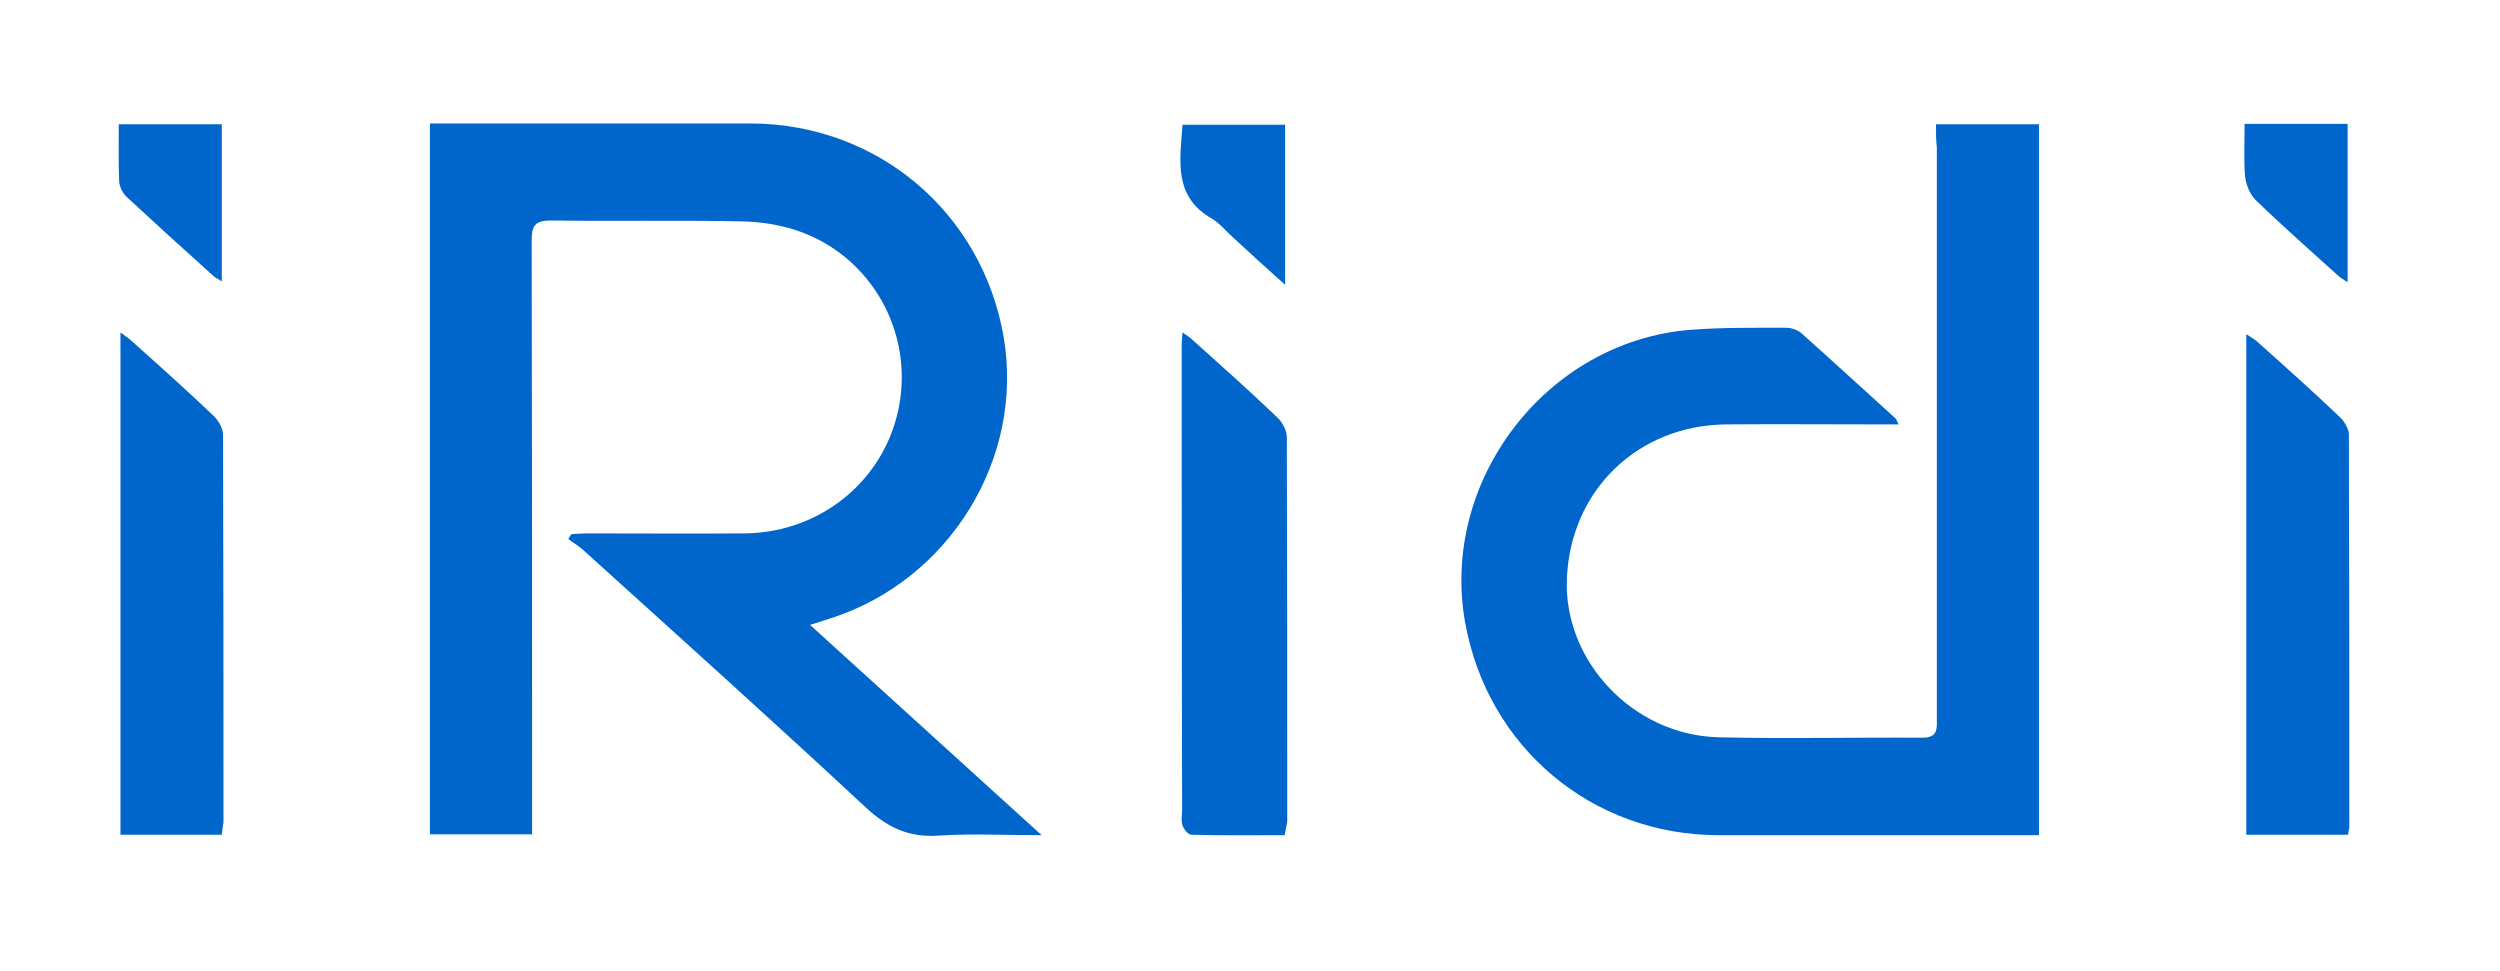
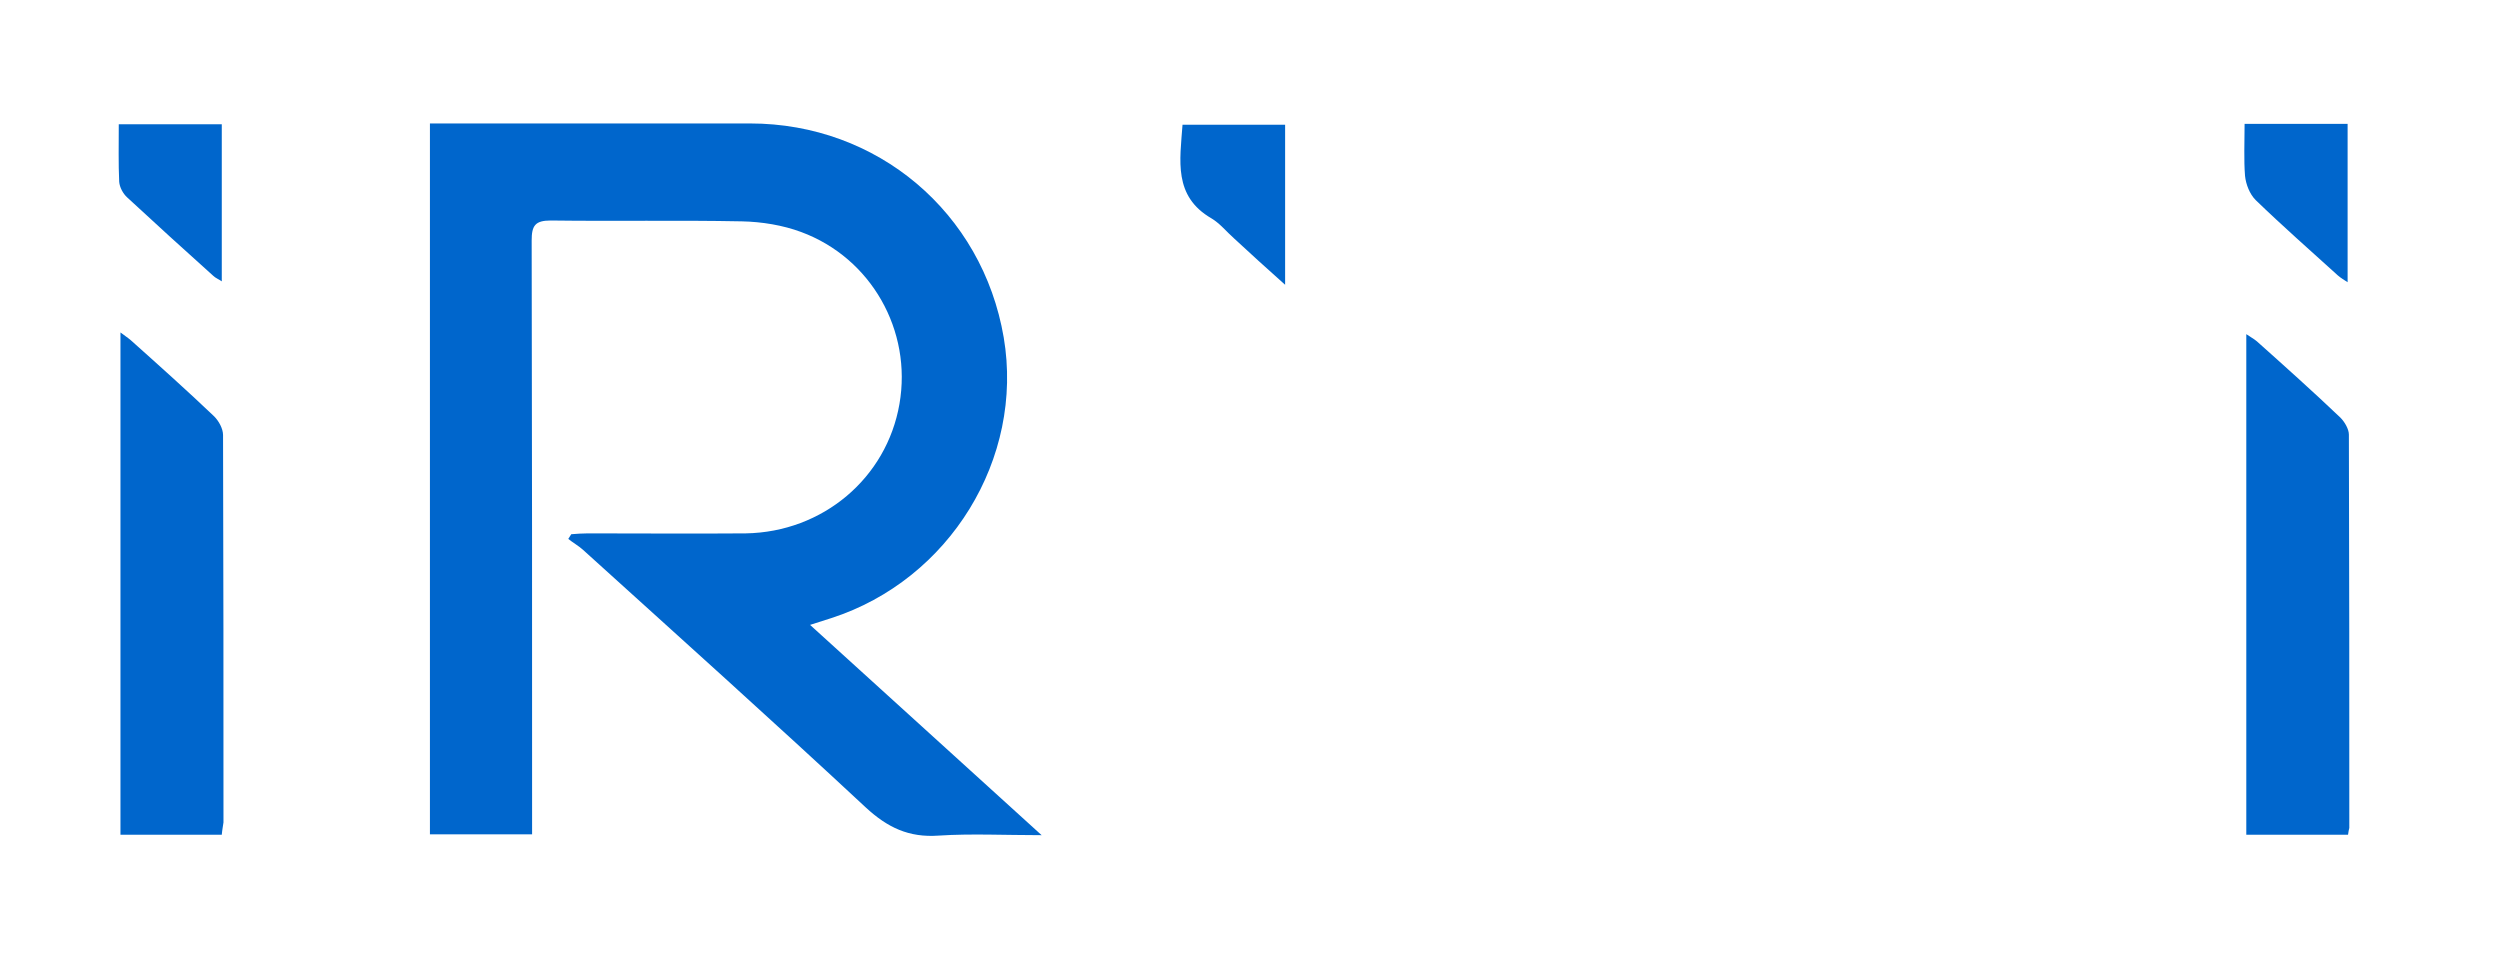
<svg xmlns="http://www.w3.org/2000/svg" version="1.1" id="Слой_1" x="0px" y="0px" viewBox="0 0 587.3 228" style="enable-background:new 0 0 587.3 228;" xml:space="preserve">
  <style type="text/css">
	.st0{fill:#0066CC;}
</style>
  <g>
    <path class="st0" d="M190.3,146.8c18.3,16.6,36,32.7,54.4,49.4c-8.7,0-16.5-0.4-24.2,0.1c-7,0.5-12-1.9-17.1-6.6   c-21.9-20.4-44.2-40.4-66.4-60.5c-1.1-1-2.4-1.7-3.5-2.6c0.2-0.4,0.5-0.7,0.7-1.1c1.3-0.1,2.6-0.2,3.9-0.2c12.4,0,24.7,0.1,37.1,0   c18.1-0.3,33.1-13,36.1-30.4c3-17.2-6.6-34.3-23.1-40.4c-4.3-1.6-9.2-2.4-13.9-2.5c-15-0.3-30,0-44.9-0.2c-3.7,0-4.5,1.2-4.5,4.7   c0.1,44.8,0.1,89.6,0.1,134.4c0,1.6,0,3.2,0,5.1c-8.1,0-15.9,0-24,0c0-55.4,0-111,0-167c1.4,0,2.7,0,4,0c23.7,0,47.4,0,71.2,0   c29.9,0,54.6,20.9,59.6,50.3c4.8,28.4-12.7,56.9-40.5,65.9C193.8,145.7,192.5,146.1,190.3,146.8z" />
-     <path class="st0" d="M454.8,29.2c8.4,0,16.2,0,24.2,0c0,55.6,0,111.1,0,167c-1.4,0-2.8,0-4.1,0c-23.7,0-47.4,0-71.1,0   c-29.8,0-54.3-20.6-59.6-49.9c-6-33.3,19-66,52.7-68.8c7.6-0.6,15.2-0.5,22.8-0.5c1.1,0,2.5,0.5,3.4,1.2   c7.4,6.6,14.8,13.4,22.2,20.1c0.2,0.2,0.3,0.6,0.7,1.4c-1.8,0-3.2,0-4.6,0c-12,0-24-0.1-35.9,0c-20.7,0.2-36.5,15.4-37.4,36.1   c-0.9,19.4,15.5,36.9,35.6,37.4c16,0.4,32,0,47.9,0.1c3.8,0,3.4-2.3,3.4-4.7c0-44.7,0-89.3,0-134C454.8,33.1,454.8,31.3,454.8,29.2   z" />
    <path class="st0" d="M52.1,196.1c-8.1,0-15.8,0-23.8,0c0-39.2,0-78.4,0-118c0.9,0.7,1.7,1.2,2.4,1.8c6.6,5.9,13.2,11.8,19.6,17.9   c1.1,1.1,2.1,2.9,2.1,4.4c0.1,30.3,0.1,60.6,0.1,91C52.4,194,52.2,194.9,52.1,196.1z" />
-     <path class="st0" d="M301.8,196.2c-7.4,0-14.6,0.1-21.9-0.1c-0.8,0-1.8-1.3-2.1-2.2c-0.4-1.1-0.1-2.5-0.1-3.7   c-0.1-36.5-0.1-73-0.1-109.5c0-0.7,0.1-1.4,0.2-2.6c1,0.7,1.7,1.1,2.3,1.7c6.7,6,13.4,12,19.9,18.2c1.2,1.1,2.3,3.1,2.3,4.7   c0.1,30.2,0.1,60.3,0.1,90.5C302.2,194.1,302,195,301.8,196.2z" />
    <path class="st0" d="M551.6,196.1c-8,0-15.8,0-23.9,0c0-39.1,0-78.1,0-117.6c1,0.7,1.8,1.1,2.5,1.7c6.6,5.9,13.2,11.8,19.6,17.9   c1,1,2,2.7,2,4c0.1,30.8,0.1,61.6,0.1,92.4C551.8,194.9,551.7,195.3,551.6,196.1z" />
    <path class="st0" d="M301.9,29.3c0,12.3,0,24.6,0,37.6c-4.4-3.9-8.2-7.4-12-10.9c-1.8-1.6-3.3-3.5-5.3-4.7c-9-5.2-7.4-13.6-6.8-22   C285.9,29.3,293.8,29.3,301.9,29.3z" />
    <path class="st0" d="M527.3,29.1c8.4,0,16.2,0,24.2,0c0,12.3,0,24.6,0,37.2c-0.8-0.5-1.6-1-2.3-1.6c-6.5-5.9-13-11.6-19.3-17.7   c-1.4-1.4-2.3-3.7-2.5-5.7C527.1,37.5,527.3,33.5,527.3,29.1z" />
    <path class="st0" d="M27.9,29.2c8.2,0,16,0,24.2,0c0,12.3,0,24.4,0,36.9c-0.7-0.5-1.5-0.8-2-1.3c-6.8-6.1-13.5-12.2-20.2-18.4   c-1-0.9-1.8-2.4-1.9-3.7C27.8,38.4,27.9,34,27.9,29.2z" />
  </g>
</svg>